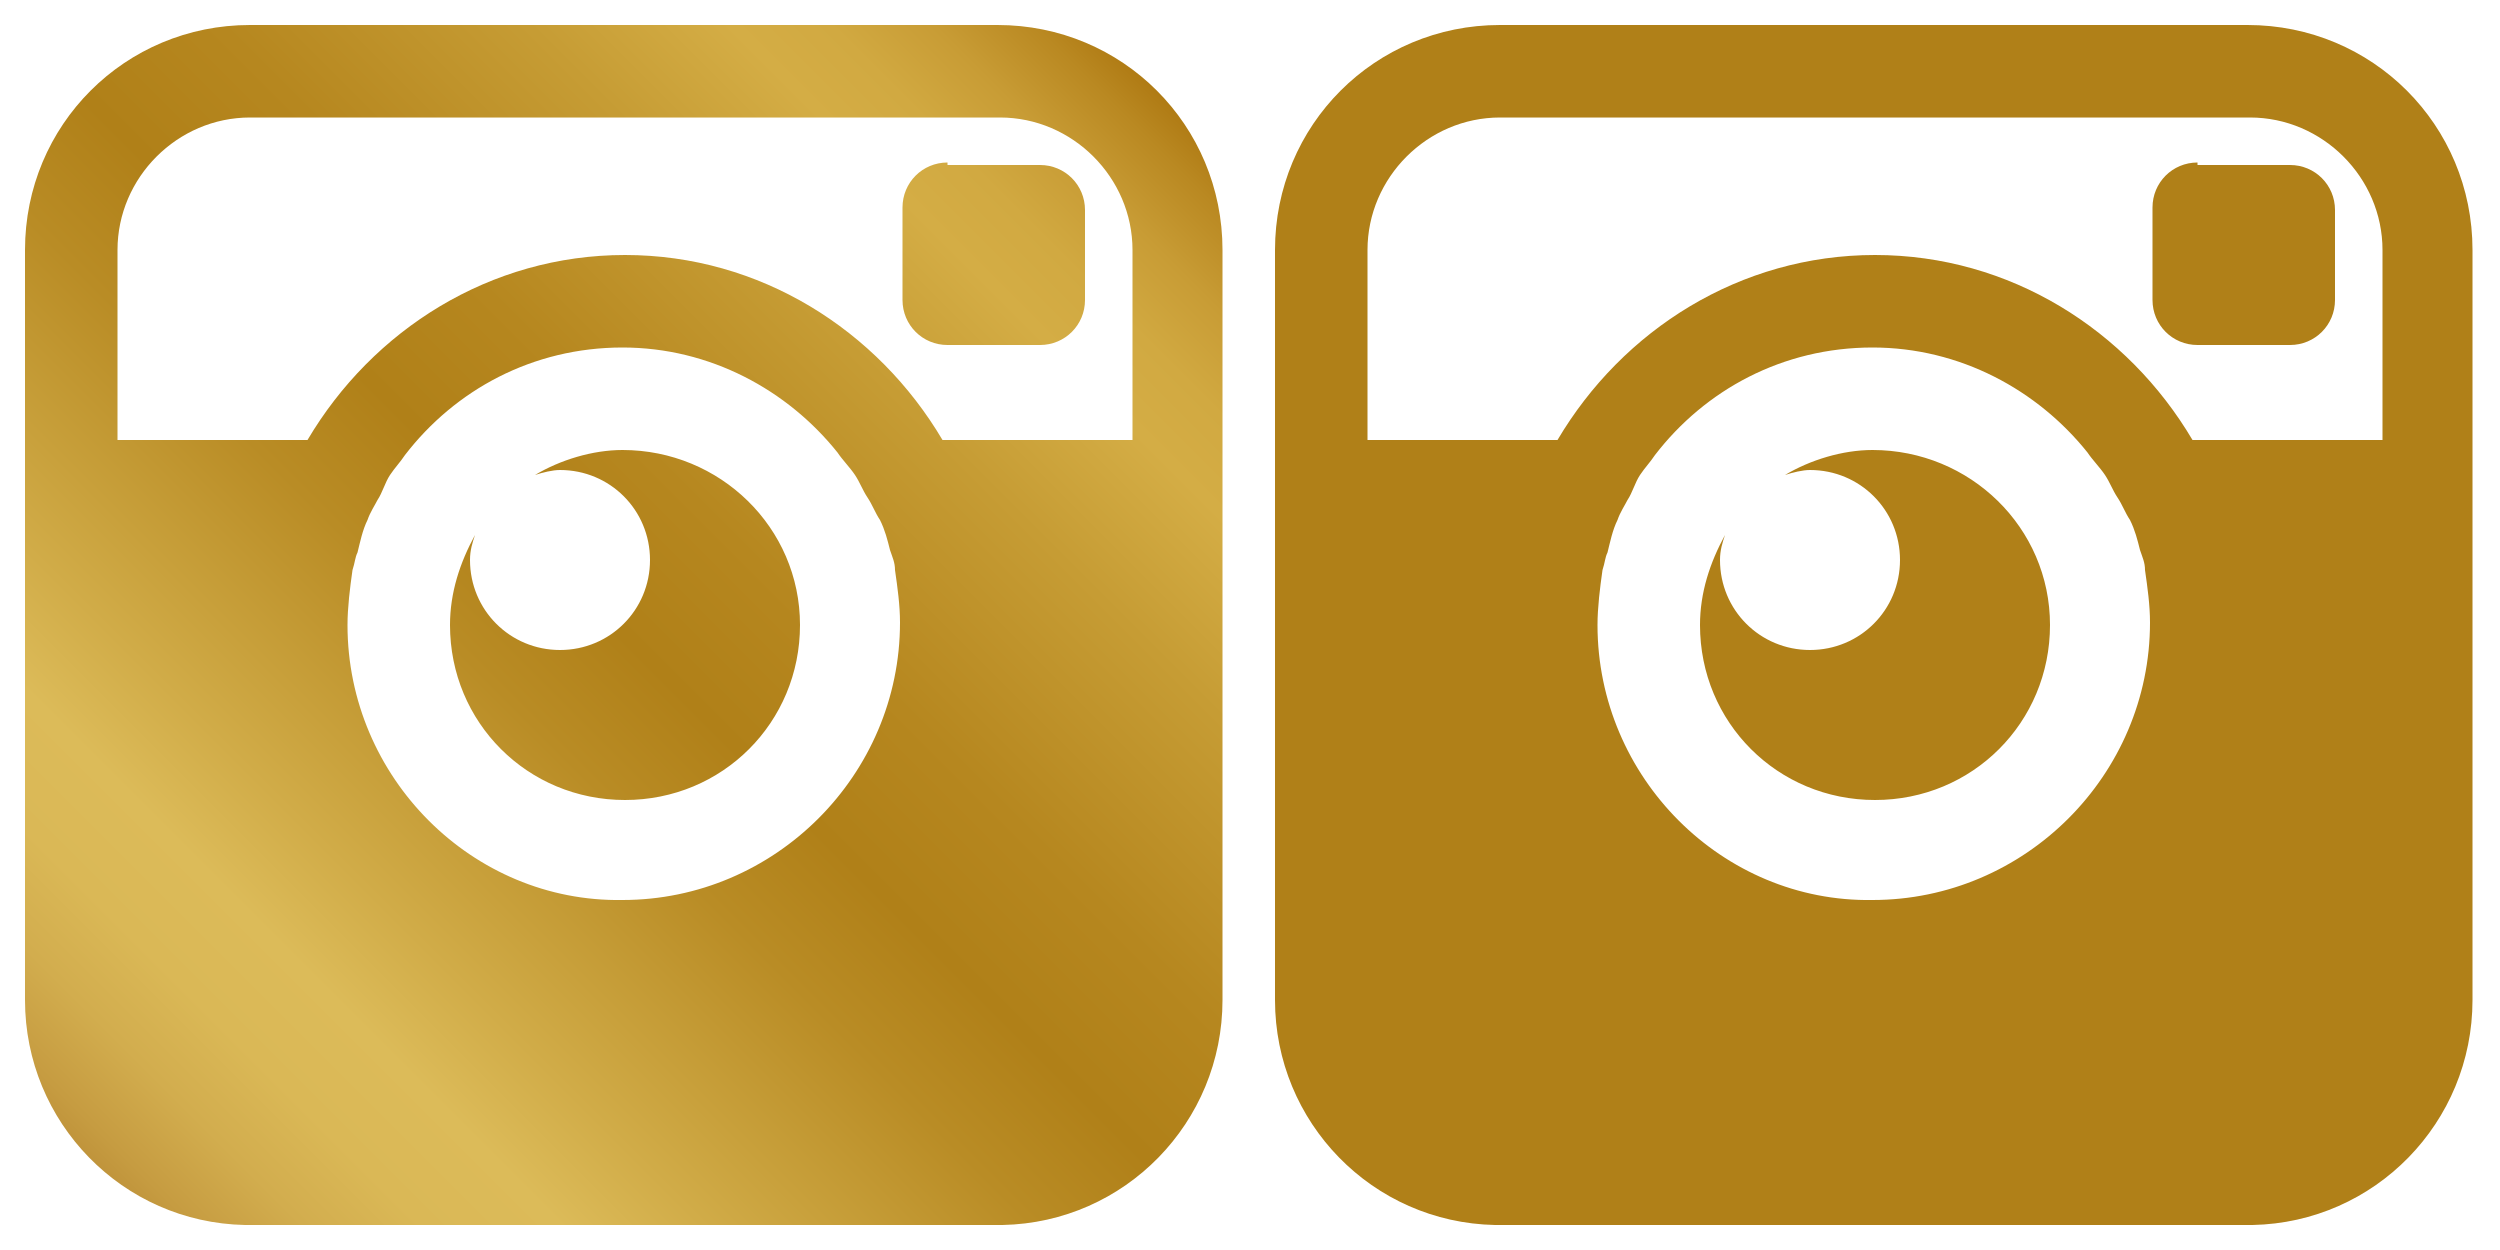
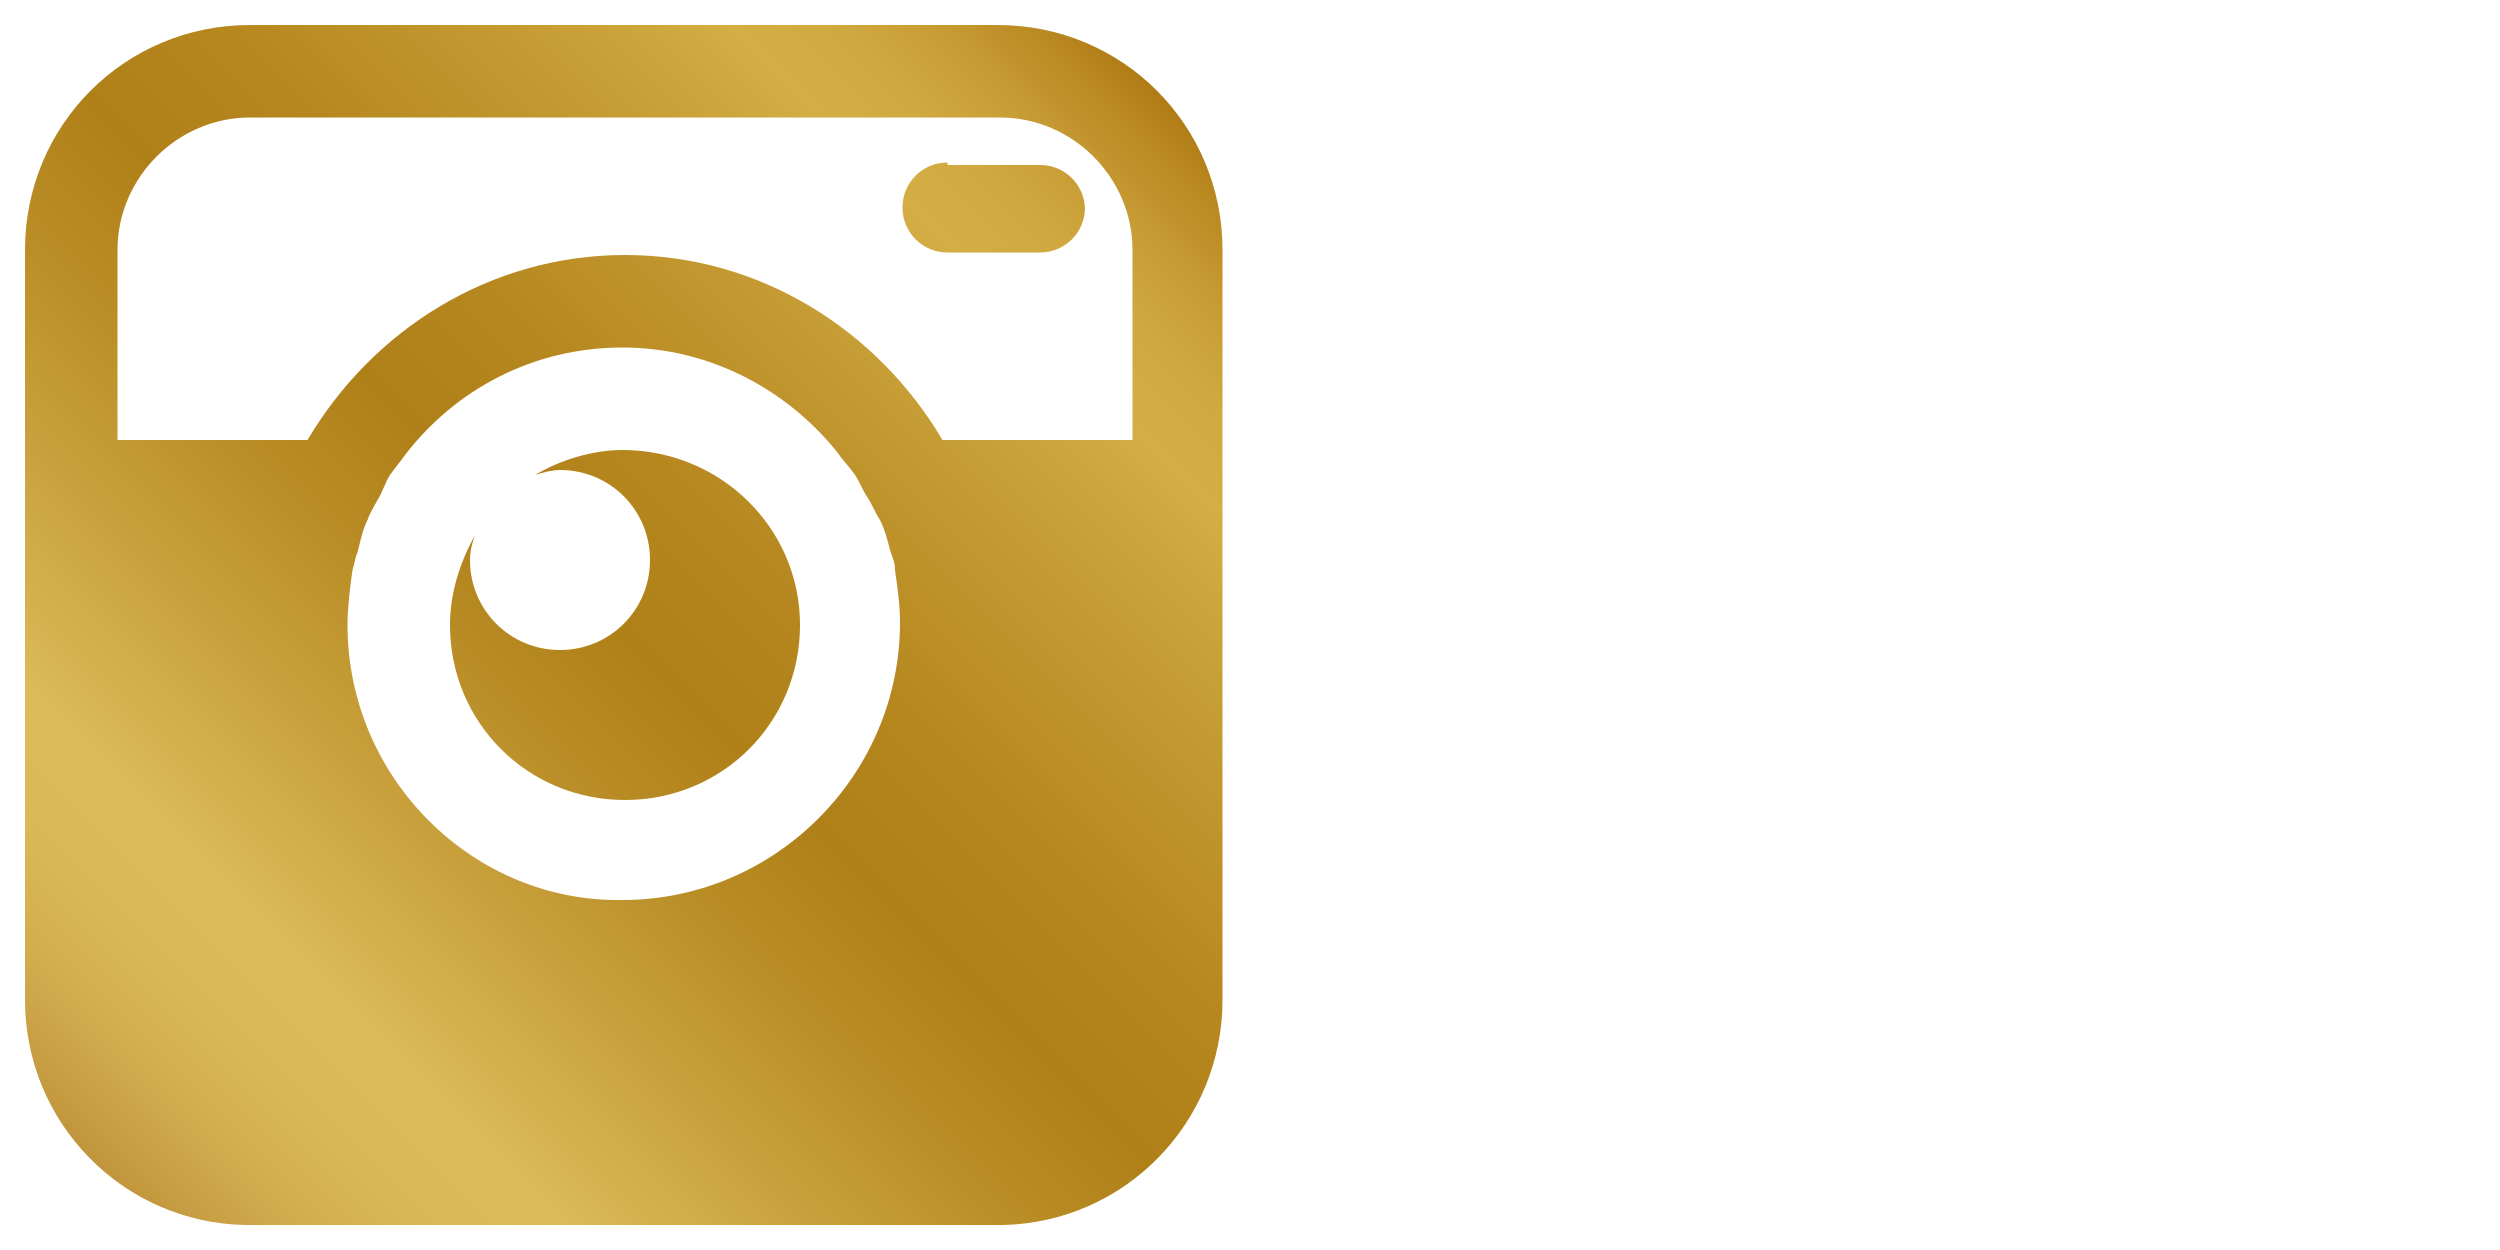
<svg xmlns="http://www.w3.org/2000/svg" version="1.1" x="0px" y="0px" width="100px" height="50px" viewBox="0 0 100 50" style="enable-background:new 0 0 100 50;" xml:space="preserve">
  <style type="text/css">
	.st0{fill:url(#SVGID_1_);}
	.st1{fill:#B08018;}
</style>
  <g id="instagram">
    <linearGradient id="SVGID_1_" gradientUnits="userSpaceOnUse" x1="3.636" y1="46.364" x2="46.364" y2="3.635">
      <stop offset="0" style="stop-color:#C0943B" />
      <stop offset="1.744799e-02" style="stop-color:#C69C41" />
      <stop offset="6.885045e-02" style="stop-color:#D2AD4E" />
      <stop offset="0.124" style="stop-color:#DAB856" />
      <stop offset="0.189" style="stop-color:#DCBB59" />
      <stop offset="0.256" style="stop-color:#D1AC48" />
      <stop offset="0.411" style="stop-color:#B98C25" />
      <stop offset="0.494" style="stop-color:#B08018" />
      <stop offset="0.591" style="stop-color:#B6871F" />
      <stop offset="0.735" style="stop-color:#C69C34" />
      <stop offset="0.83" style="stop-color:#D4AD45" />
      <stop offset="0.877" style="stop-color:#D1A941" />
      <stop offset="0.925" style="stop-color:#C89C35" />
      <stop offset="0.974" style="stop-color:#B98821" />
      <stop offset="1" style="stop-color:#AF7A13" />
    </linearGradient>
-     <path class="st0" d="M21.4,19c0.3-0.1,0.7-0.2,1-0.2c2,0,3.6,1.6,3.6,3.6c0,2-1.6,3.6-3.6,3.6s-3.6-1.6-3.6-3.6   c0-0.4,0.1-0.7,0.2-1c-0.6,1.1-1,2.3-1,3.6c0,3.9,3.1,7,7,7c3.9,0,7-3.1,7-7c0-3.9-3.2-7-7.1-7C23.7,18,22.4,18.4,21.4,19    M37.9,6.5c-1,0-1.8,0.8-1.8,1.8v3.7c0,1,0.8,1.8,1.8,1.8h3.7c1,0,1.8-0.8,1.8-1.8V8.4c0-1-0.8-1.8-1.8-1.8H37.9z M13.9,25   c0-0.7,0.1-1.5,0.2-2.2c0.1-0.3,0.1-0.5,0.2-0.7c0.1-0.4,0.2-0.9,0.4-1.3c0.1-0.3,0.3-0.6,0.4-0.8c0.2-0.3,0.3-0.7,0.5-1   c0.2-0.3,0.4-0.5,0.6-0.8c2-2.6,5.1-4.3,8.7-4.3c3.5,0,6.6,1.7,8.6,4.2c0.2,0.3,0.5,0.6,0.7,0.9c0.2,0.3,0.3,0.6,0.5,0.9   c0.2,0.3,0.3,0.6,0.5,0.9c0.2,0.4,0.3,0.8,0.4,1.2c0.1,0.3,0.2,0.5,0.2,0.8c0.1,0.7,0.2,1.4,0.2,2.1c0,6.1-5,11.1-11.1,11.1   C18.9,36.1,13.9,31.1,13.9,25 M4.7,10c0-2.9,2.4-5.3,5.3-5.3h30c2.9,0,5.3,2.4,5.3,5.3v7.6h-7.6c-2.6-4.4-7.3-7.4-12.7-7.4   c-5.4,0-10.1,3-12.7,7.4H4.7V10z M10,1c-5,0-9,4-9,9v30c0,4.9,3.9,8.9,8.8,9h30.3c4.9-0.1,8.8-4.1,8.8-9V10c0-5-4-9-9-9H10z" />
+     <path class="st0" d="M21.4,19c0.3-0.1,0.7-0.2,1-0.2c2,0,3.6,1.6,3.6,3.6c0,2-1.6,3.6-3.6,3.6s-3.6-1.6-3.6-3.6   c0-0.4,0.1-0.7,0.2-1c-0.6,1.1-1,2.3-1,3.6c0,3.9,3.1,7,7,7c3.9,0,7-3.1,7-7c0-3.9-3.2-7-7.1-7C23.7,18,22.4,18.4,21.4,19    M37.9,6.5c-1,0-1.8,0.8-1.8,1.8c0,1,0.8,1.8,1.8,1.8h3.7c1,0,1.8-0.8,1.8-1.8V8.4c0-1-0.8-1.8-1.8-1.8H37.9z M13.9,25   c0-0.7,0.1-1.5,0.2-2.2c0.1-0.3,0.1-0.5,0.2-0.7c0.1-0.4,0.2-0.9,0.4-1.3c0.1-0.3,0.3-0.6,0.4-0.8c0.2-0.3,0.3-0.7,0.5-1   c0.2-0.3,0.4-0.5,0.6-0.8c2-2.6,5.1-4.3,8.7-4.3c3.5,0,6.6,1.7,8.6,4.2c0.2,0.3,0.5,0.6,0.7,0.9c0.2,0.3,0.3,0.6,0.5,0.9   c0.2,0.3,0.3,0.6,0.5,0.9c0.2,0.4,0.3,0.8,0.4,1.2c0.1,0.3,0.2,0.5,0.2,0.8c0.1,0.7,0.2,1.4,0.2,2.1c0,6.1-5,11.1-11.1,11.1   C18.9,36.1,13.9,31.1,13.9,25 M4.7,10c0-2.9,2.4-5.3,5.3-5.3h30c2.9,0,5.3,2.4,5.3,5.3v7.6h-7.6c-2.6-4.4-7.3-7.4-12.7-7.4   c-5.4,0-10.1,3-12.7,7.4H4.7V10z M10,1c-5,0-9,4-9,9v30c0,4.9,3.9,8.9,8.8,9h30.3c4.9-0.1,8.8-4.1,8.8-9V10c0-5-4-9-9-9H10z" />
  </g>
  <g id="instagram_hover">
-     <path class="st1" d="M71.4,19c0.3-0.1,0.7-0.2,1-0.2c2,0,3.6,1.6,3.6,3.6c0,2-1.6,3.6-3.6,3.6s-3.6-1.6-3.6-3.6   c0-0.4,0.1-0.7,0.2-1c-0.6,1.1-1,2.3-1,3.6c0,3.9,3.1,7,7,7c3.9,0,7-3.1,7-7c0-3.9-3.2-7-7.1-7C73.7,18,72.4,18.4,71.4,19    M87.9,6.5c-1,0-1.8,0.8-1.8,1.8v3.7c0,1,0.8,1.8,1.8,1.8h3.7c1,0,1.8-0.8,1.8-1.8V8.4c0-1-0.8-1.8-1.8-1.8H87.9z M63.9,25   c0-0.7,0.1-1.5,0.2-2.2c0.1-0.3,0.1-0.5,0.2-0.7c0.1-0.4,0.2-0.9,0.4-1.3c0.1-0.3,0.3-0.6,0.4-0.8c0.2-0.3,0.3-0.7,0.5-1   c0.2-0.3,0.4-0.5,0.6-0.8c2-2.6,5.1-4.3,8.7-4.3c3.5,0,6.6,1.7,8.6,4.2c0.2,0.3,0.5,0.6,0.7,0.9c0.2,0.3,0.3,0.6,0.5,0.9   c0.2,0.3,0.3,0.6,0.5,0.9c0.2,0.4,0.3,0.8,0.4,1.2c0.1,0.3,0.2,0.5,0.2,0.8c0.1,0.7,0.2,1.4,0.2,2.1c0,6.1-5,11.1-11.1,11.1   C68.9,36.1,63.9,31.1,63.9,25 M54.7,10c0-2.9,2.4-5.3,5.3-5.3h30c2.9,0,5.3,2.4,5.3,5.3v7.6h-7.6c-2.6-4.4-7.3-7.4-12.7-7.4   c-5.4,0-10.1,3-12.7,7.4h-7.6V10z M60,1c-5,0-9,4-9,9v30c0,4.9,3.9,8.9,8.8,9h30.3c4.9-0.1,8.8-4.1,8.8-9V10c0-5-4-9-9-9H60z" />
-   </g>
+     </g>
</svg>